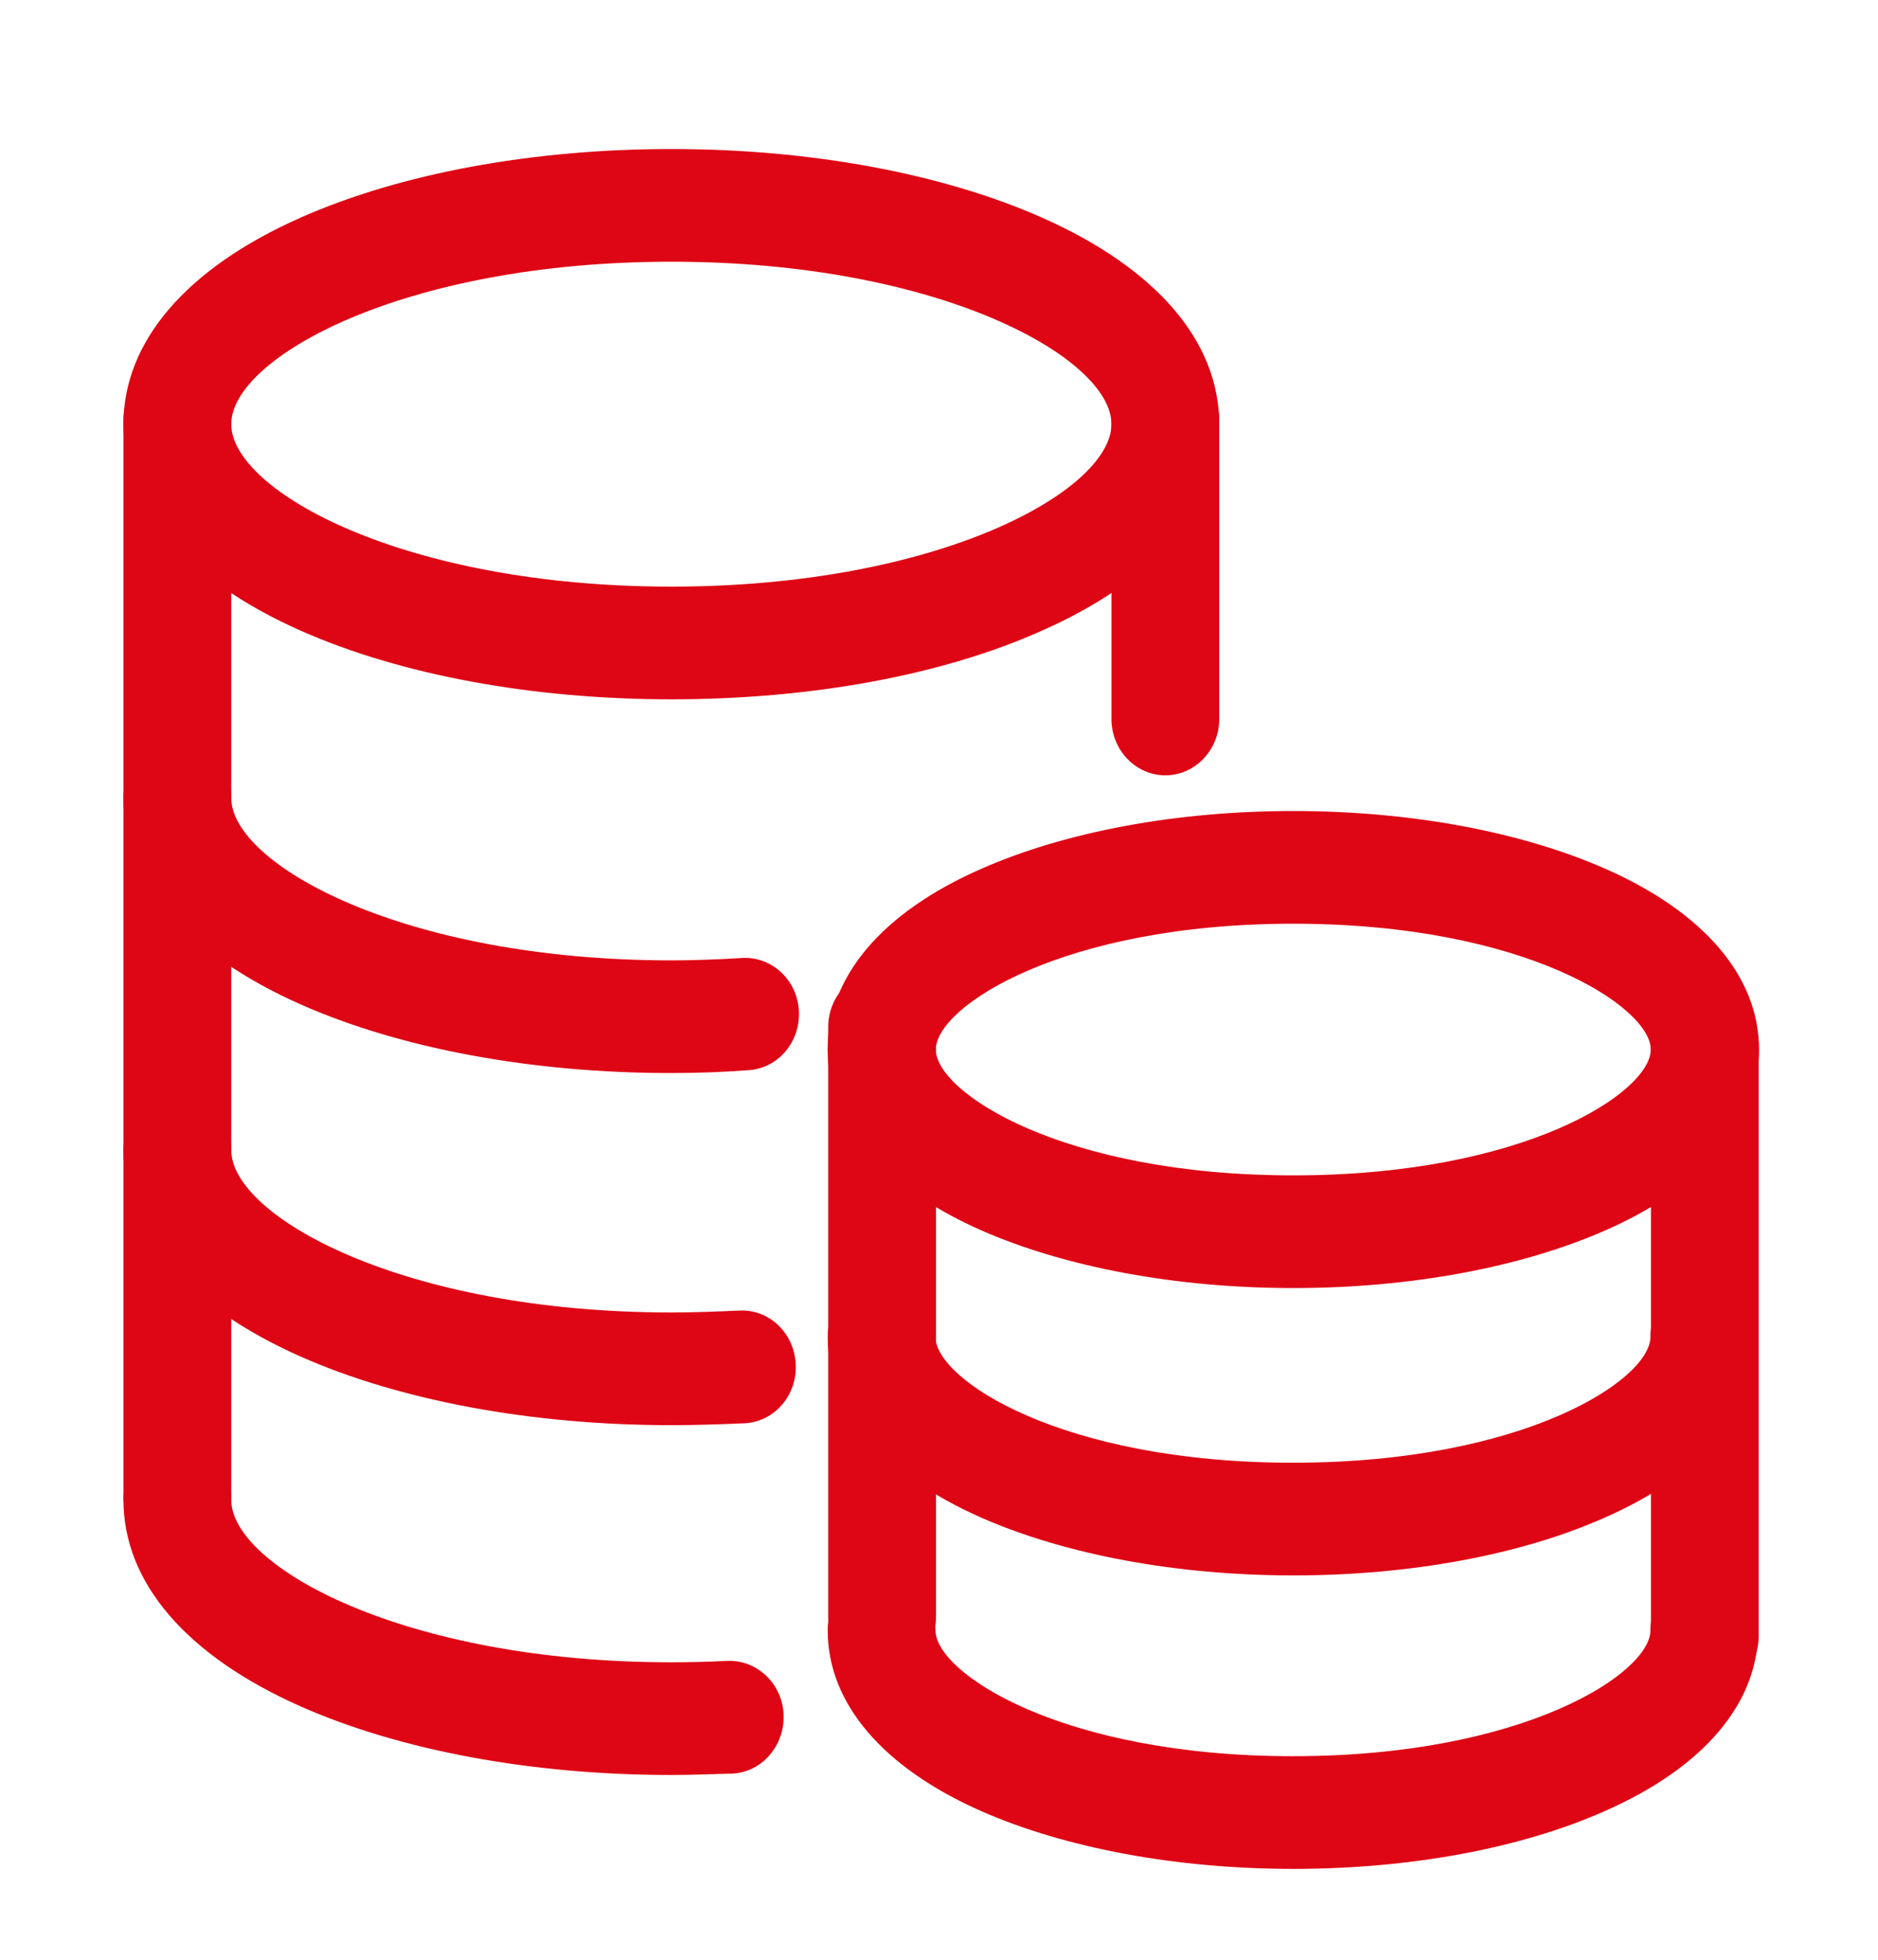
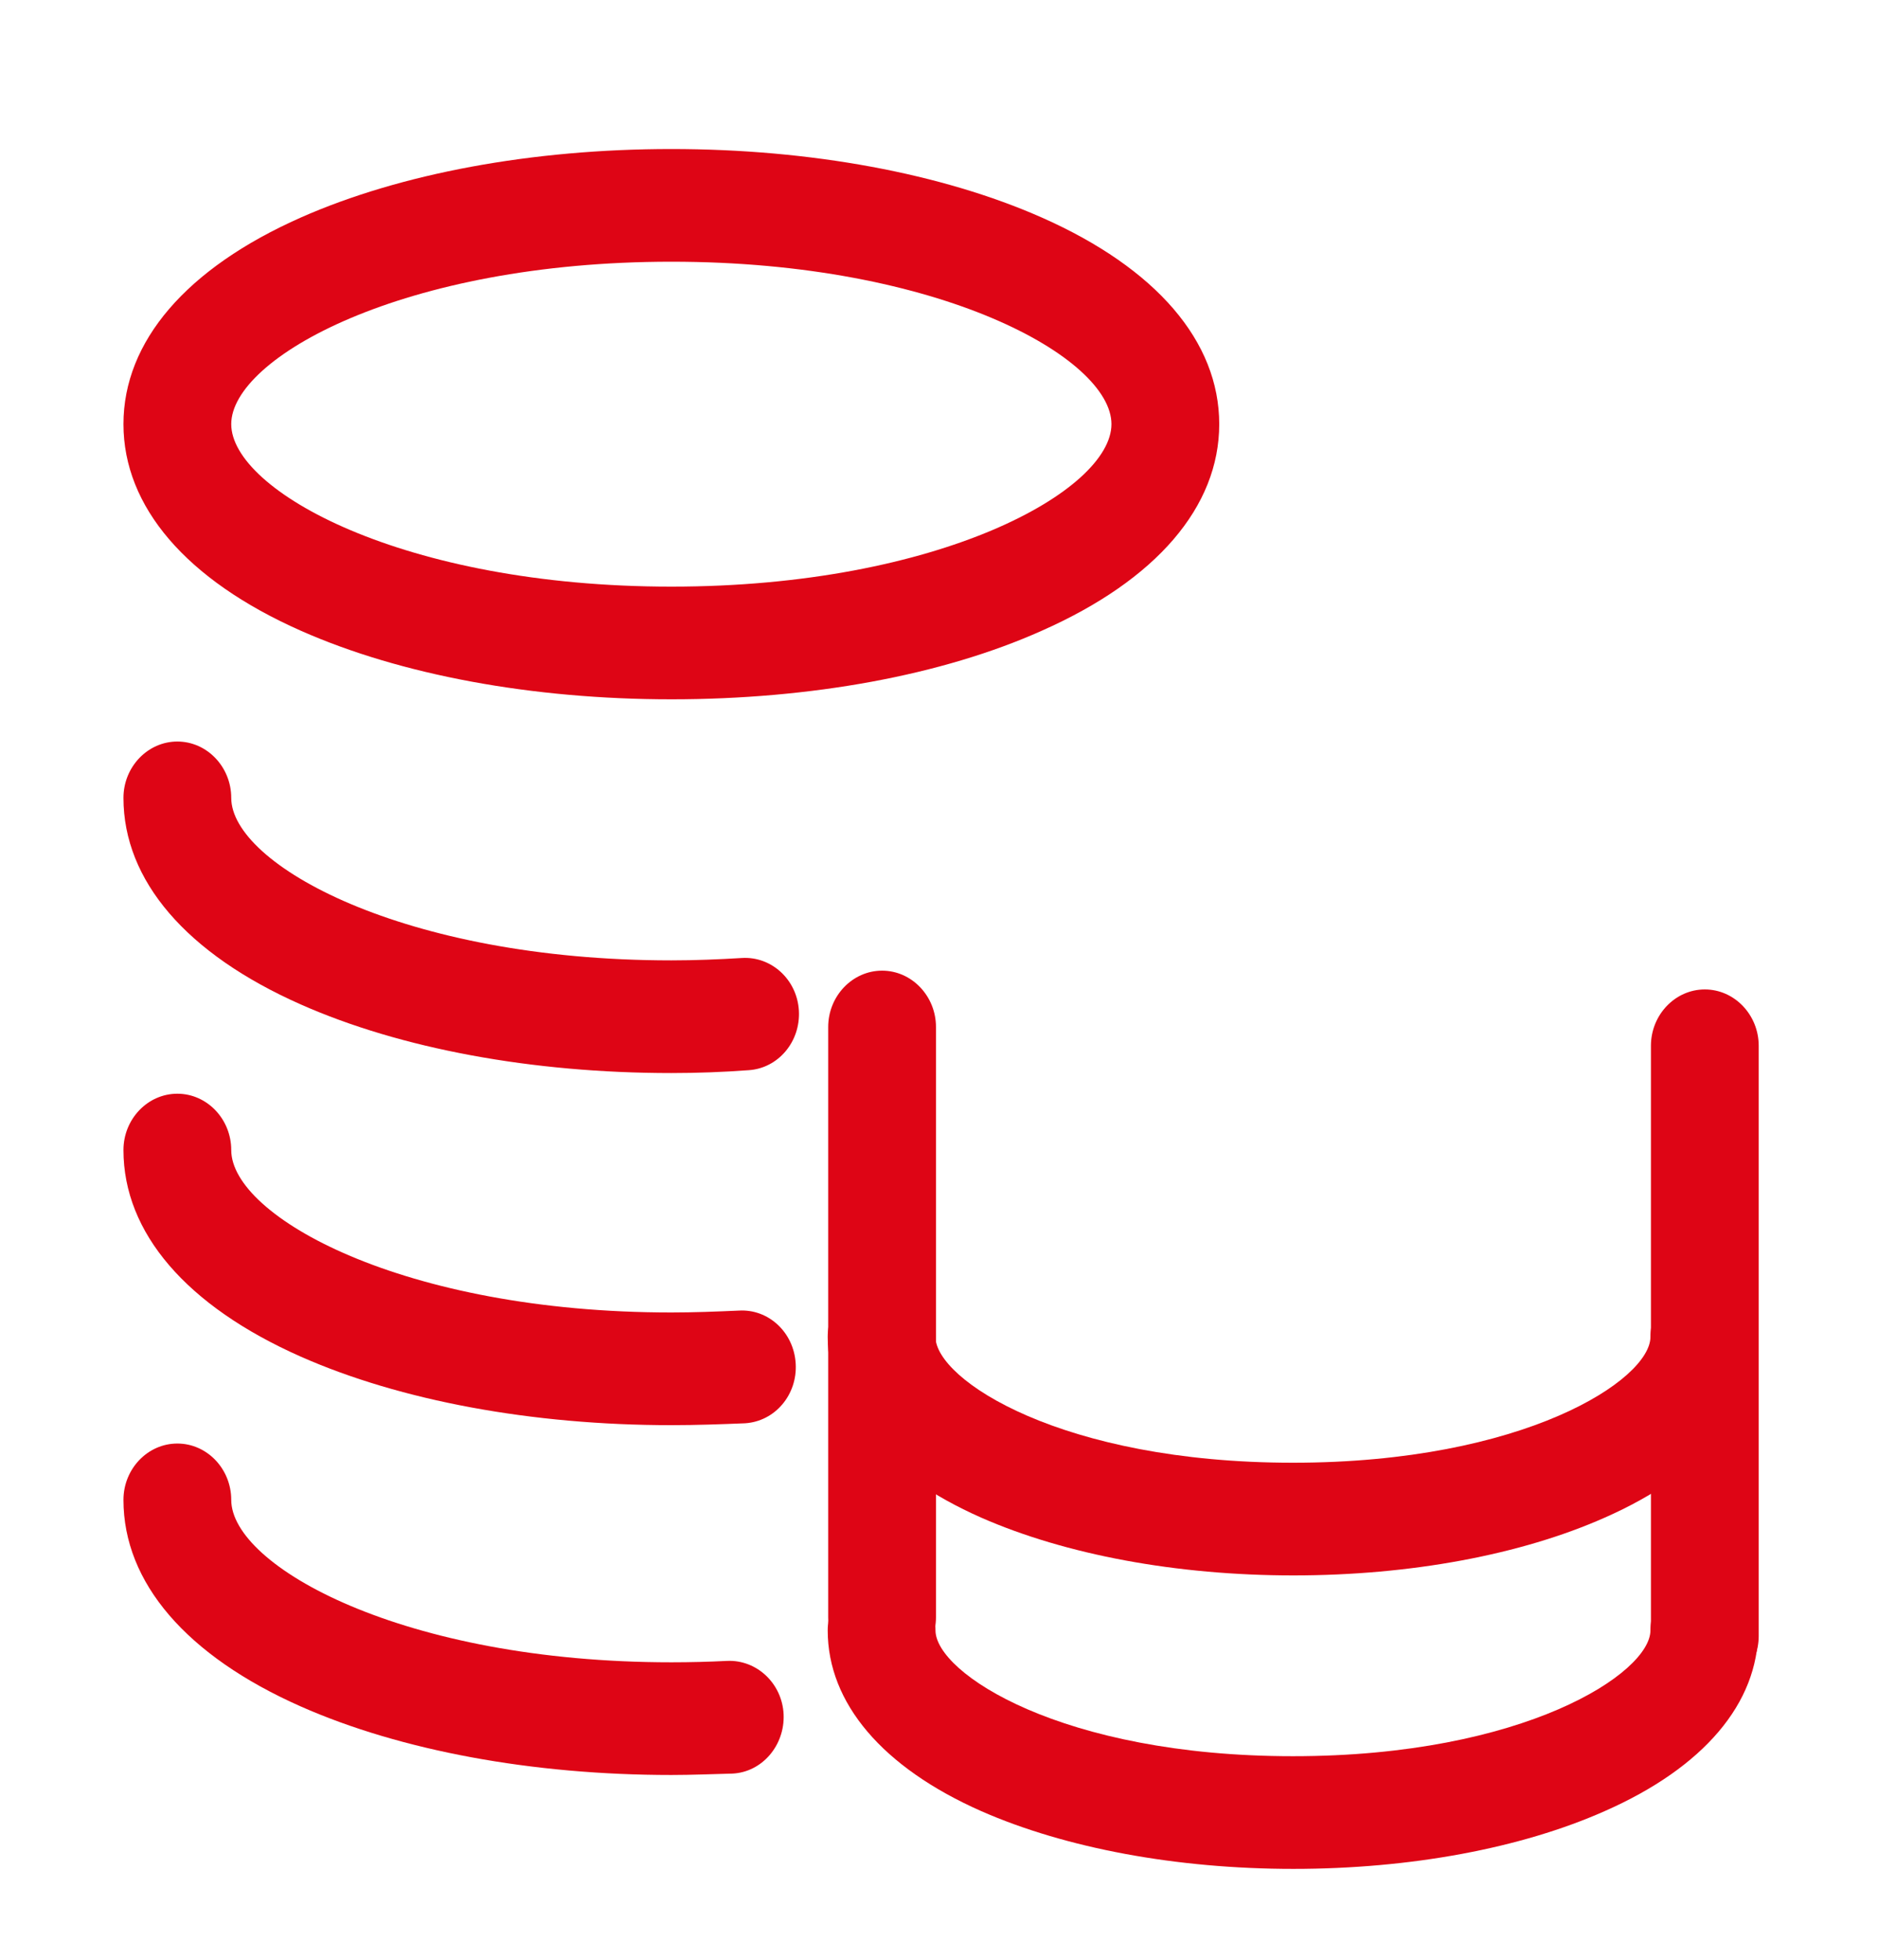
<svg xmlns="http://www.w3.org/2000/svg" width="23" height="24" viewBox="0 0 23 24" fill="none">
  <path d="M8.222 8.564C6.517 8.564 4.905 8.265 3.684 7.724C2.282 7.103 1.512 6.206 1.512 5.194C1.512 4.182 2.282 3.285 3.684 2.664C4.905 2.124 6.517 1.825 8.222 1.825C9.927 1.825 11.538 2.124 12.759 2.664C14.162 3.285 14.932 4.182 14.932 5.194C14.932 6.206 14.162 7.103 12.759 7.724C11.538 8.271 9.927 8.564 8.222 8.564ZM8.222 3.205C4.933 3.205 2.832 4.384 2.832 5.194C2.832 6.005 4.933 7.184 8.222 7.184C11.511 7.184 13.612 6.005 13.612 5.194C13.612 4.384 11.511 3.205 8.222 3.205ZM8.222 13.141C6.517 13.141 4.905 12.842 3.684 12.301C2.282 11.68 1.512 10.783 1.512 9.771C1.512 9.392 1.809 9.081 2.172 9.081C2.535 9.081 2.832 9.392 2.832 9.771C2.832 10.582 4.933 11.761 8.222 11.761C8.513 11.761 8.805 11.749 9.085 11.732C9.448 11.709 9.762 11.997 9.784 12.376C9.806 12.756 9.531 13.083 9.168 13.106C8.86 13.129 8.541 13.141 8.222 13.141ZM8.222 17.453C6.517 17.453 4.905 17.154 3.684 16.614C2.282 15.993 1.512 15.096 1.512 14.084C1.512 13.704 1.809 13.394 2.172 13.394C2.535 13.394 2.832 13.704 2.832 14.084C2.832 14.895 4.933 16.073 8.222 16.073C8.497 16.073 8.777 16.062 9.047 16.05C9.41 16.027 9.723 16.315 9.745 16.7C9.767 17.08 9.492 17.407 9.124 17.43C8.832 17.442 8.524 17.453 8.222 17.453ZM8.222 21.737C6.517 21.737 4.905 21.438 3.684 20.898C2.282 20.277 1.512 19.38 1.512 18.368C1.512 17.988 1.809 17.678 2.172 17.678C2.535 17.678 2.832 17.988 2.832 18.368C2.832 19.178 4.933 20.357 8.222 20.357C8.453 20.357 8.684 20.351 8.904 20.34C9.267 20.323 9.58 20.616 9.597 20.995C9.613 21.375 9.333 21.703 8.97 21.72C8.728 21.726 8.475 21.737 8.222 21.737Z" fill="#DE0515" />
-   <path d="M2.172 19C1.809 19 1.512 18.69 1.512 18.31V5.143C1.512 4.763 1.809 4.453 2.172 4.453C2.535 4.453 2.832 4.763 2.832 5.143V18.31C2.832 18.69 2.535 19 2.172 19ZM14.272 9.495C13.909 9.495 13.612 9.185 13.612 8.805V5.143C13.612 4.763 13.909 4.453 14.272 4.453C14.635 4.453 14.932 4.763 14.932 5.143V8.805C14.932 9.185 14.635 9.495 14.272 9.495ZM15.839 15.774C14.409 15.774 13.051 15.521 12.017 15.067C10.807 14.532 10.136 13.745 10.136 12.853C10.136 11.962 10.801 11.174 12.017 10.64C13.051 10.185 14.404 9.932 15.839 9.932C17.275 9.932 18.628 10.185 19.662 10.64C20.872 11.174 21.543 11.962 21.543 12.853C21.543 13.745 20.877 14.532 19.662 15.067C18.628 15.521 17.275 15.774 15.839 15.774ZM15.839 11.312C13.007 11.312 11.461 12.33 11.461 12.853C11.461 13.377 13.007 14.394 15.839 14.394C18.672 14.394 20.217 13.377 20.217 12.853C20.217 12.33 18.672 11.312 15.839 11.312Z" fill="#DE0515" />
  <path d="M15.84 19.293C14.41 19.293 13.052 19.04 12.018 18.586C10.808 18.051 10.137 17.264 10.137 16.372C10.137 15.993 10.434 15.682 10.797 15.682C11.16 15.682 11.457 15.993 11.457 16.372C11.457 16.896 13.002 17.913 15.835 17.913C18.667 17.913 20.213 16.896 20.213 16.372C20.213 15.993 20.51 15.682 20.873 15.682C21.236 15.682 21.533 15.993 21.533 16.372C21.533 17.264 20.867 18.051 19.652 18.586C18.629 19.04 17.276 19.293 15.84 19.293Z" fill="#DE0515" />
  <path d="M15.84 22.887C14.41 22.887 13.052 22.634 12.018 22.18C10.808 21.645 10.137 20.857 10.137 19.966C10.137 19.587 10.434 19.276 10.797 19.276C11.16 19.276 11.457 19.587 11.457 19.966C11.457 20.489 13.002 21.507 15.835 21.507C18.667 21.507 20.213 20.489 20.213 19.966C20.213 19.587 20.51 19.276 20.873 19.276C21.236 19.276 21.533 19.587 21.533 19.966C21.533 20.857 20.867 21.645 19.652 22.18C18.629 22.634 17.276 22.887 15.84 22.887Z" fill="#DE0515" />
  <path d="M10.803 20.495C10.44 20.495 10.143 20.185 10.143 19.805V12.577C10.143 12.198 10.44 11.887 10.803 11.887C11.166 11.887 11.463 12.198 11.463 12.577V19.805C11.463 20.185 11.166 20.495 10.803 20.495ZM20.879 20.725C20.516 20.725 20.219 20.415 20.219 20.035V12.807C20.219 12.428 20.516 12.117 20.879 12.117C21.242 12.117 21.539 12.428 21.539 12.807V20.035C21.539 20.415 21.242 20.725 20.879 20.725Z" fill="#DE0515" />
</svg>